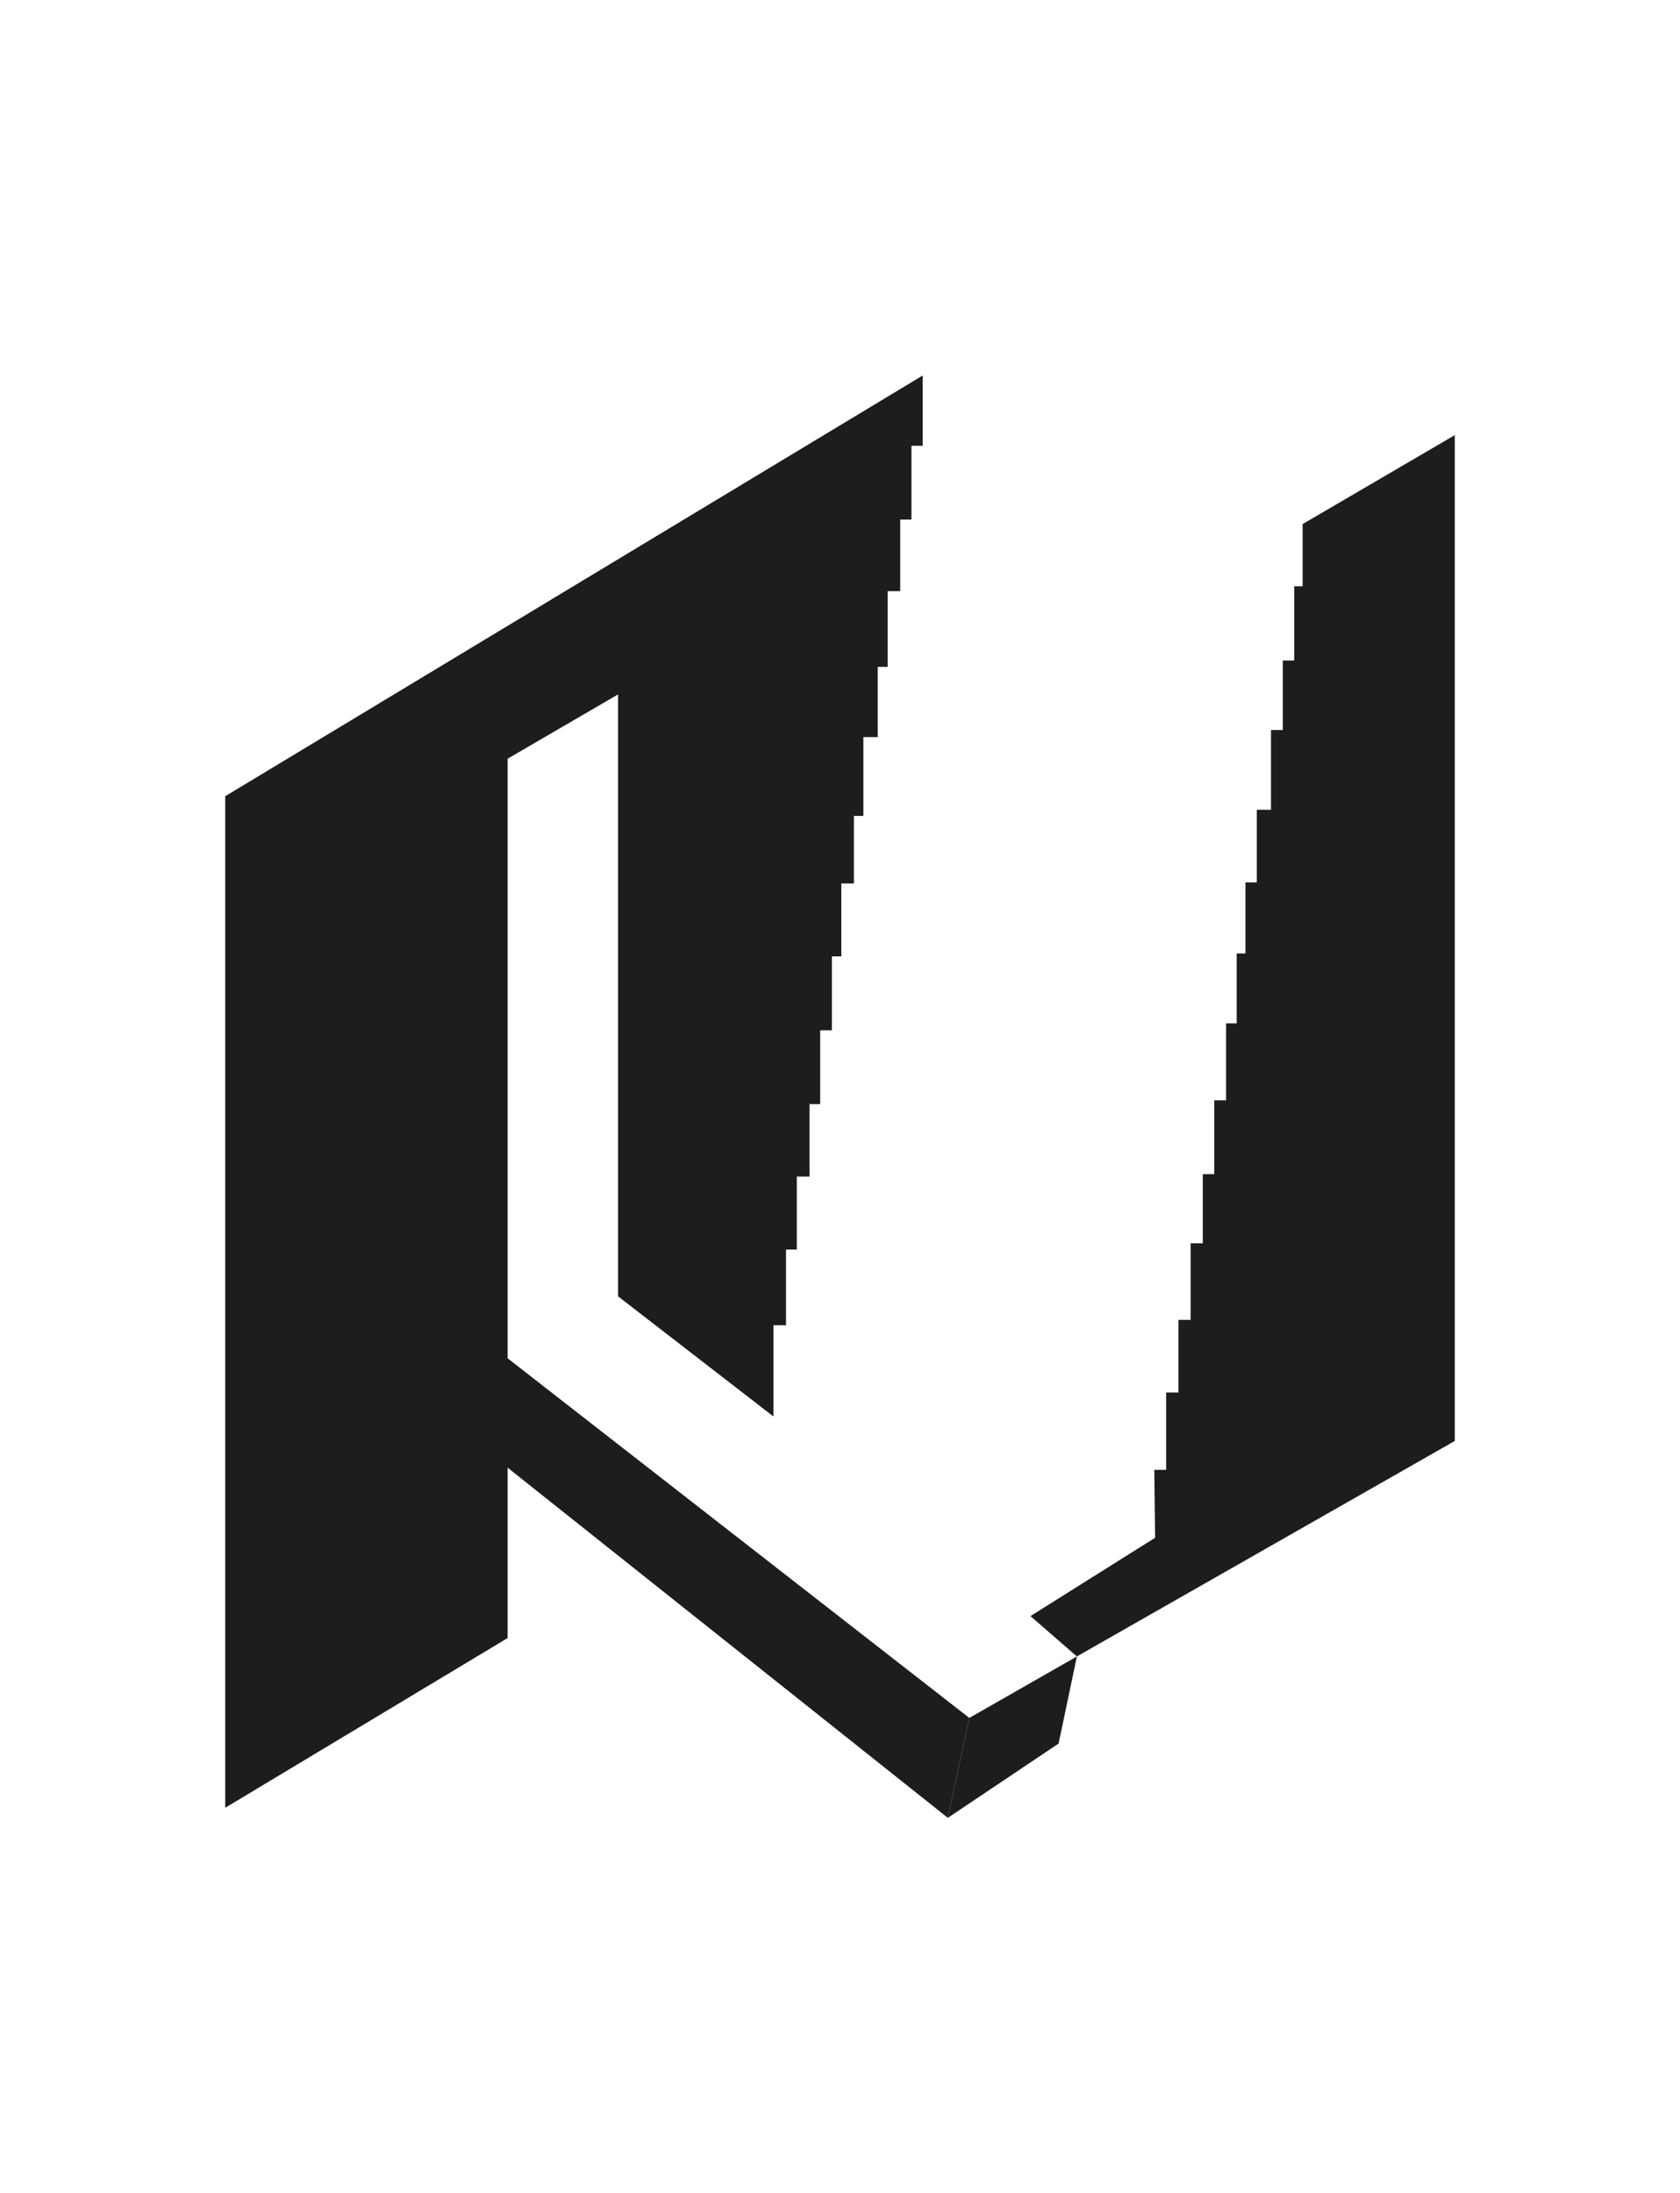
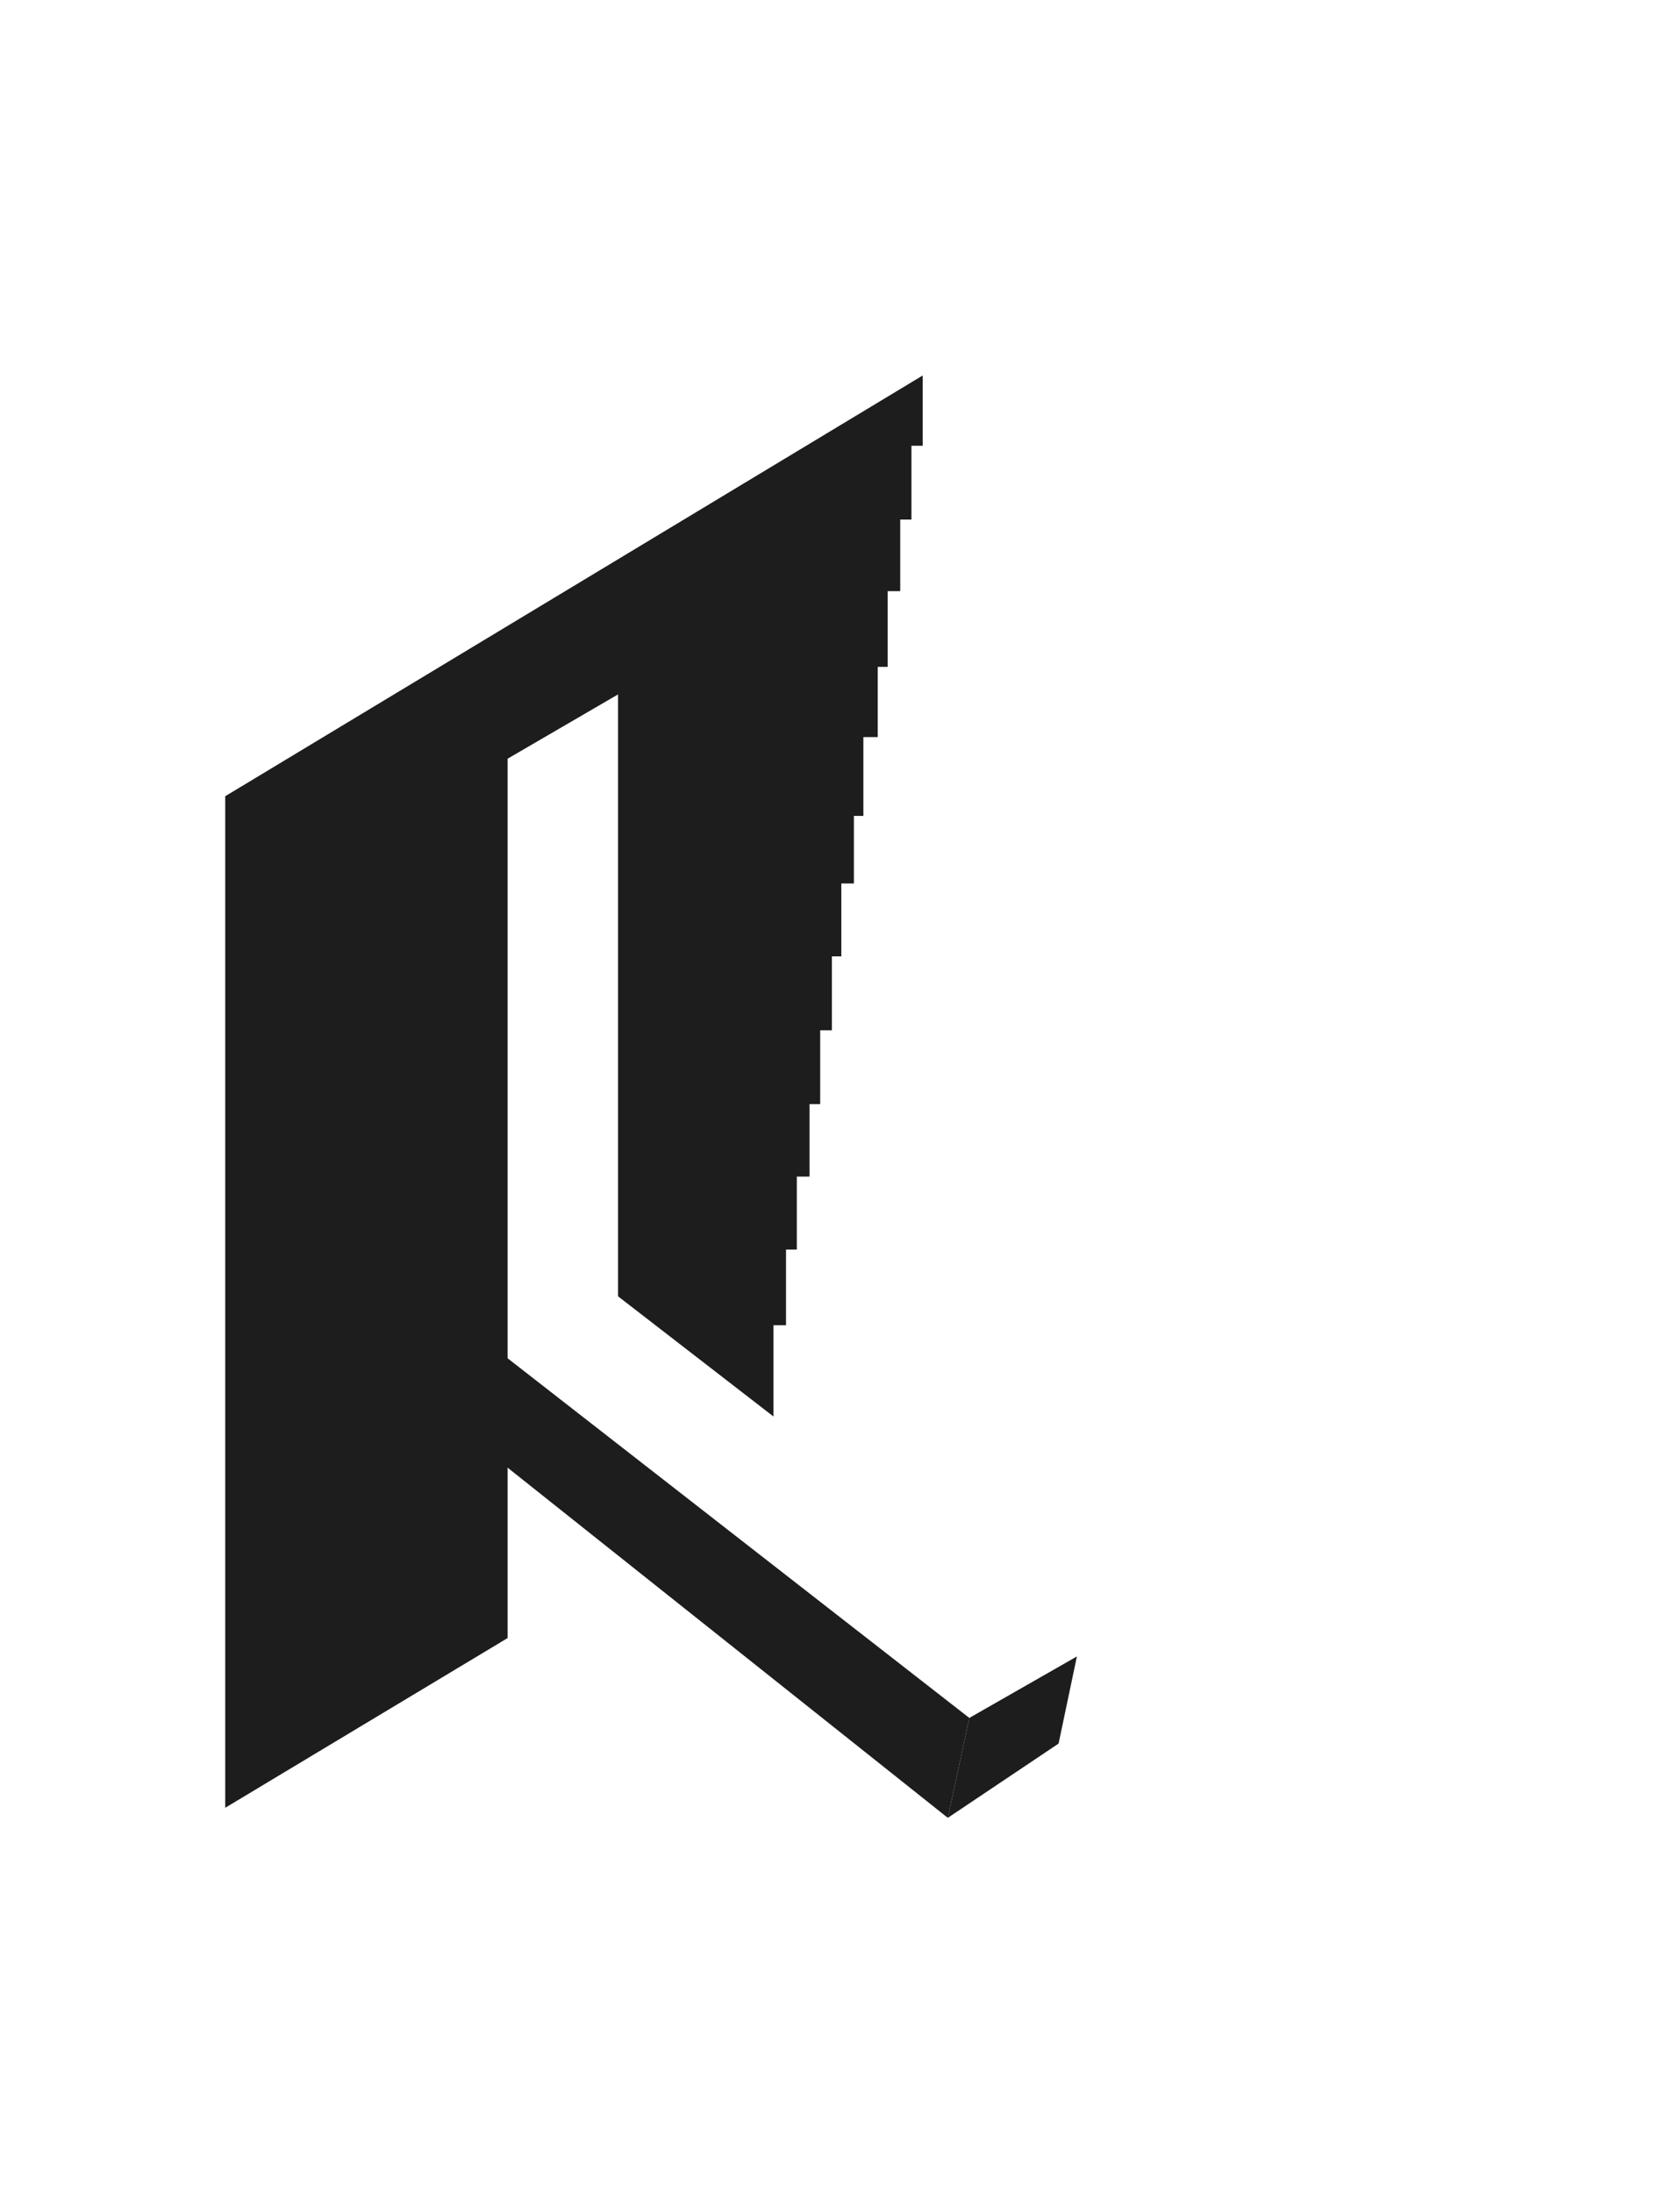
<svg xmlns="http://www.w3.org/2000/svg" width="167" height="218" viewBox="0 0 167 218" fill="none">
  <path d="M107.049 164.638L105.229 173.297L94.218 180.68L96.355 170.75L107.049 164.638Z" fill="#1D1D1D" />
-   <path d="M76.884 140.787V131.717H78.134V124.199H79.207V116.946H80.472V109.741H81.531V102.4H82.693V95.058H83.631V87.811H84.881V81.096H85.824V73.264H87.252V66.283H88.236V58.759H89.487V51.643H90.602V44.306H91.722V37.32L22.389 79.138V179.68L50.46 162.811V75.409L61.434 69.021V128.843L76.884 140.787Z" fill="#1D1D1D" />
-   <path d="M129.484 52.091L144.611 43.25V143.222L107.045 164.638L102.435 160.628L114.823 152.843L114.744 146.096H115.92V138.404H117.138V131.185H118.351V123.572H119.564V116.703H120.702V109.367H121.878V101.713H122.933V94.769H123.805V87.703H124.935V80.484H126.344V72.558H127.519V65.652H128.653V58.273H129.484V52.091Z" fill="#1D1D1D" />
+   <path d="M76.884 140.787V131.717H78.134V124.199H79.207V116.946H80.472V109.741H81.531V102.4H82.693V95.058H83.631V87.811H84.881V81.096H85.824V73.264H87.252V66.283H88.236V58.759H89.487V51.643H90.602V44.306H91.722V37.32L22.389 79.138V179.68L50.46 162.811V75.409L61.434 69.021V128.843L76.884 140.787" fill="#1D1D1D" />
  <path d="M40.876 127.54L96.355 170.75L94.218 180.68L48.099 143.998L40.876 127.54Z" fill="#1D1D1D" />
</svg>